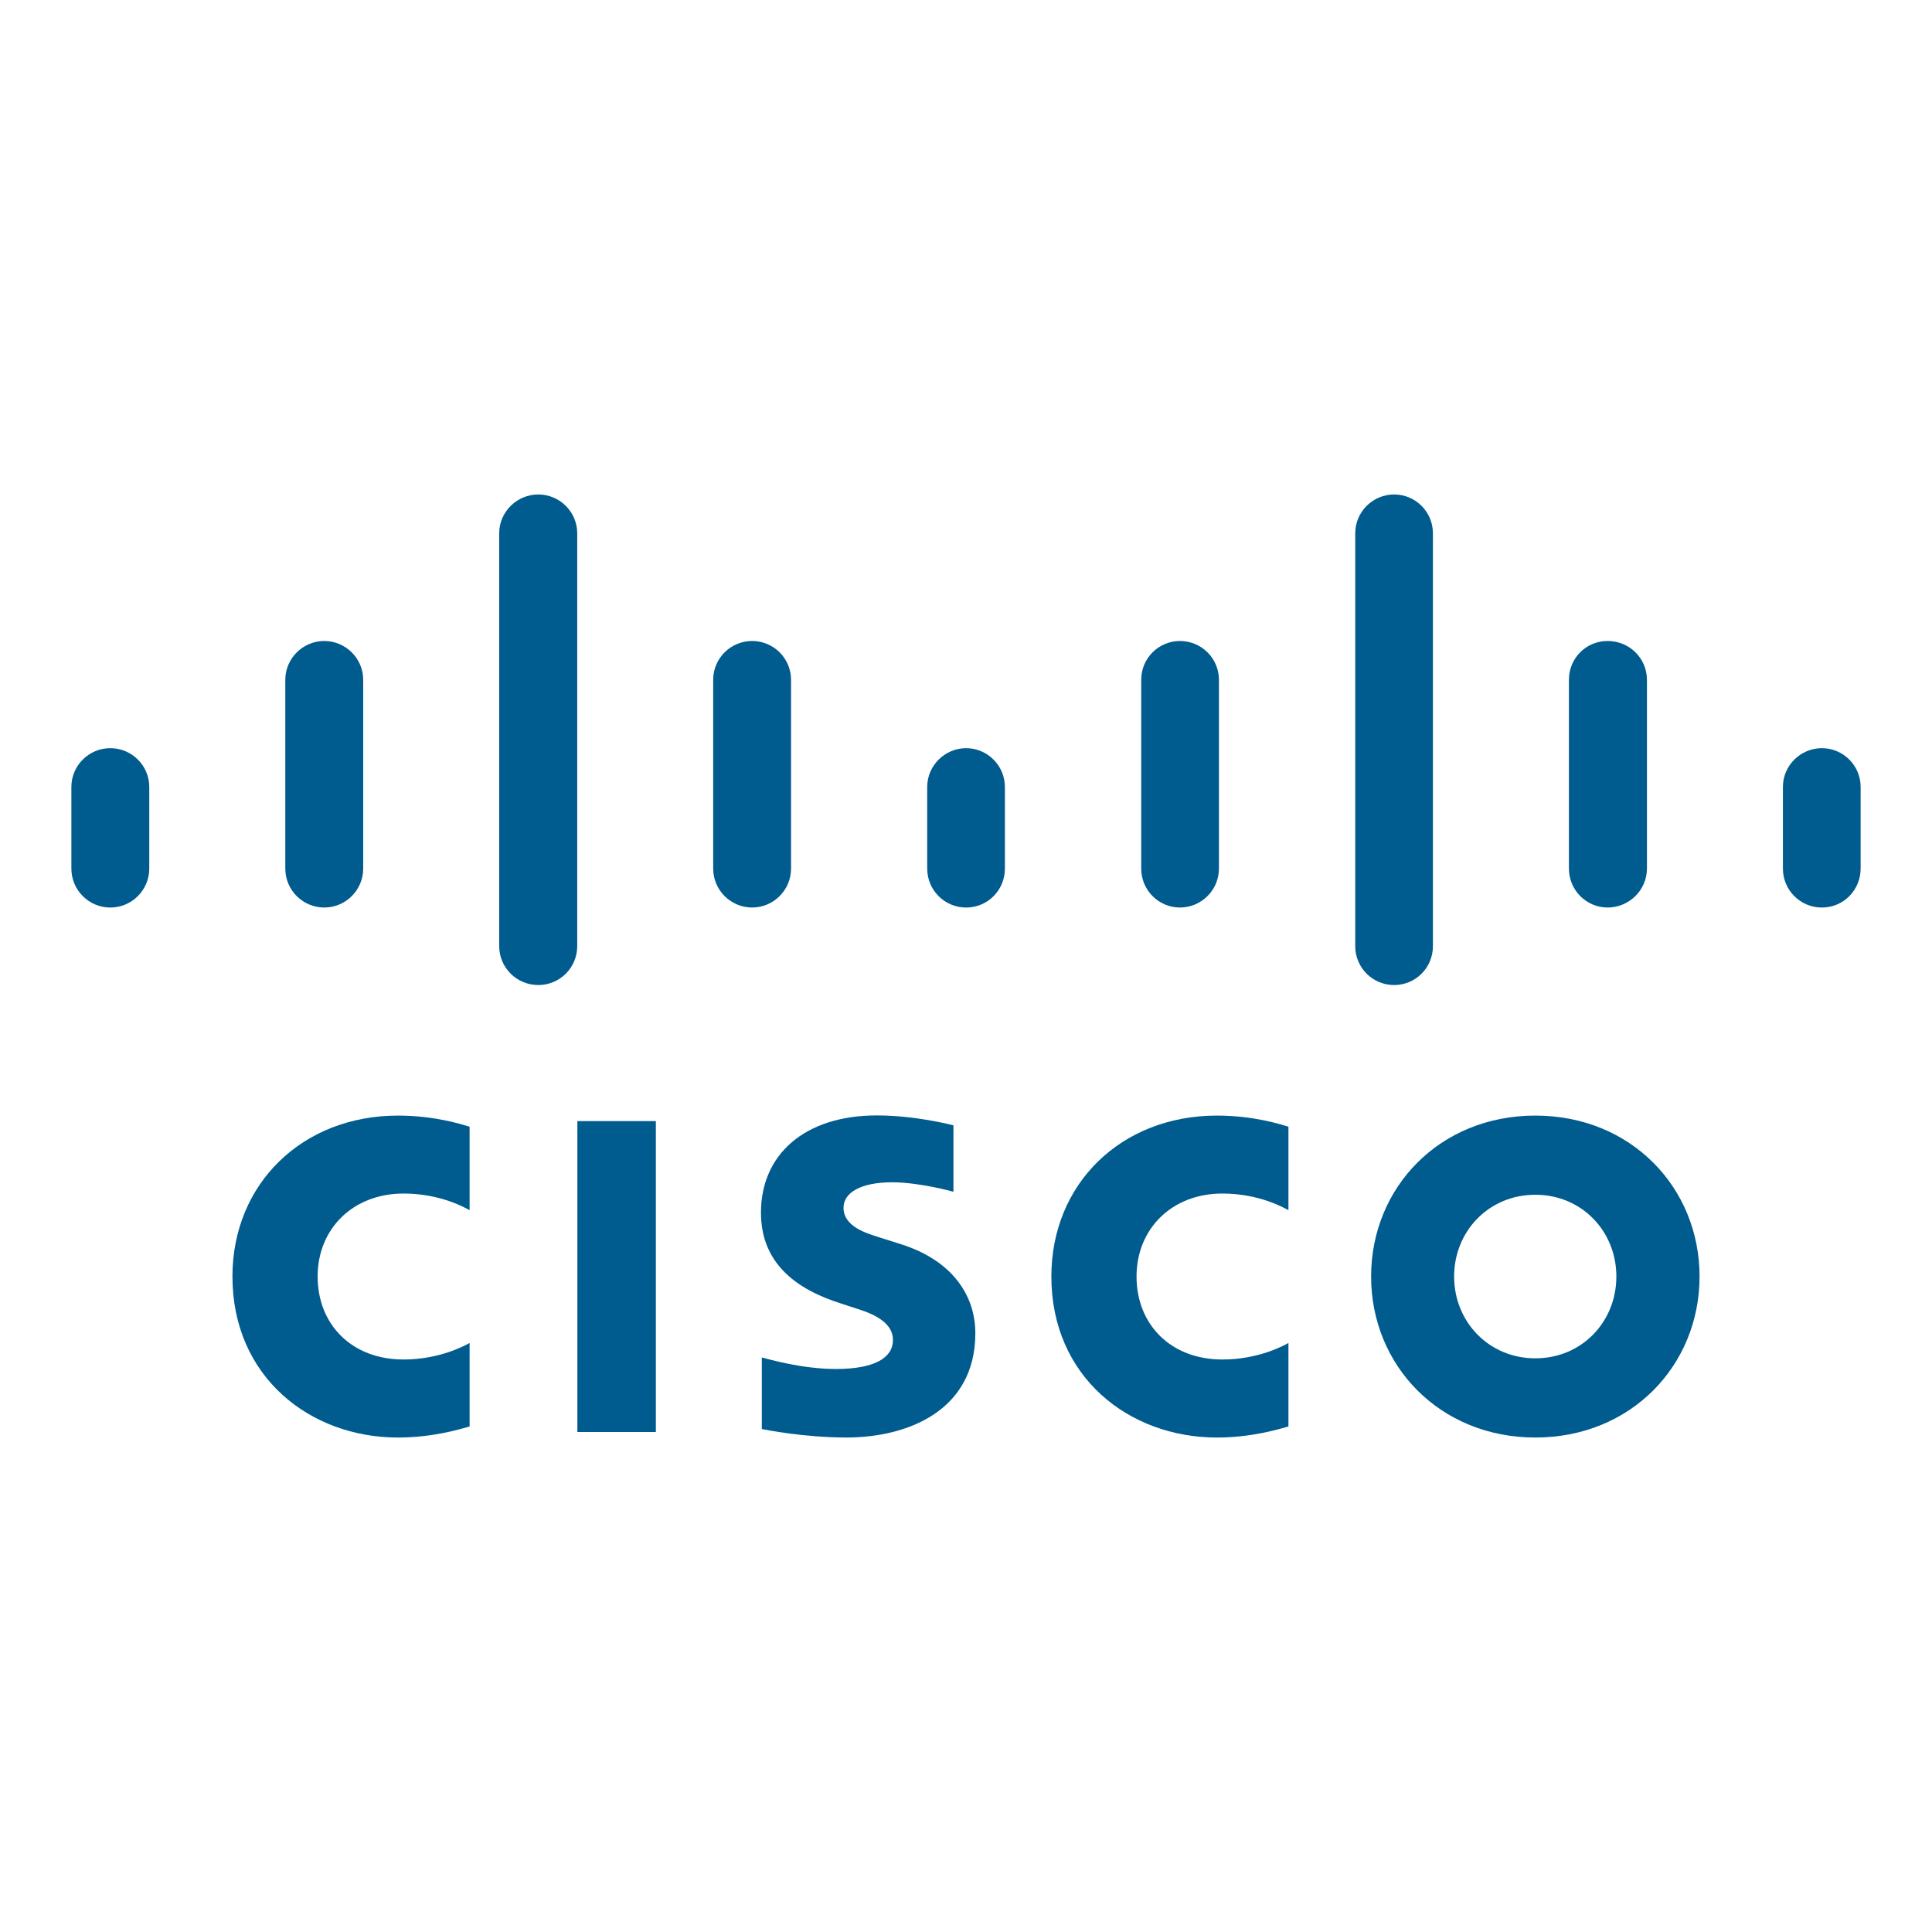
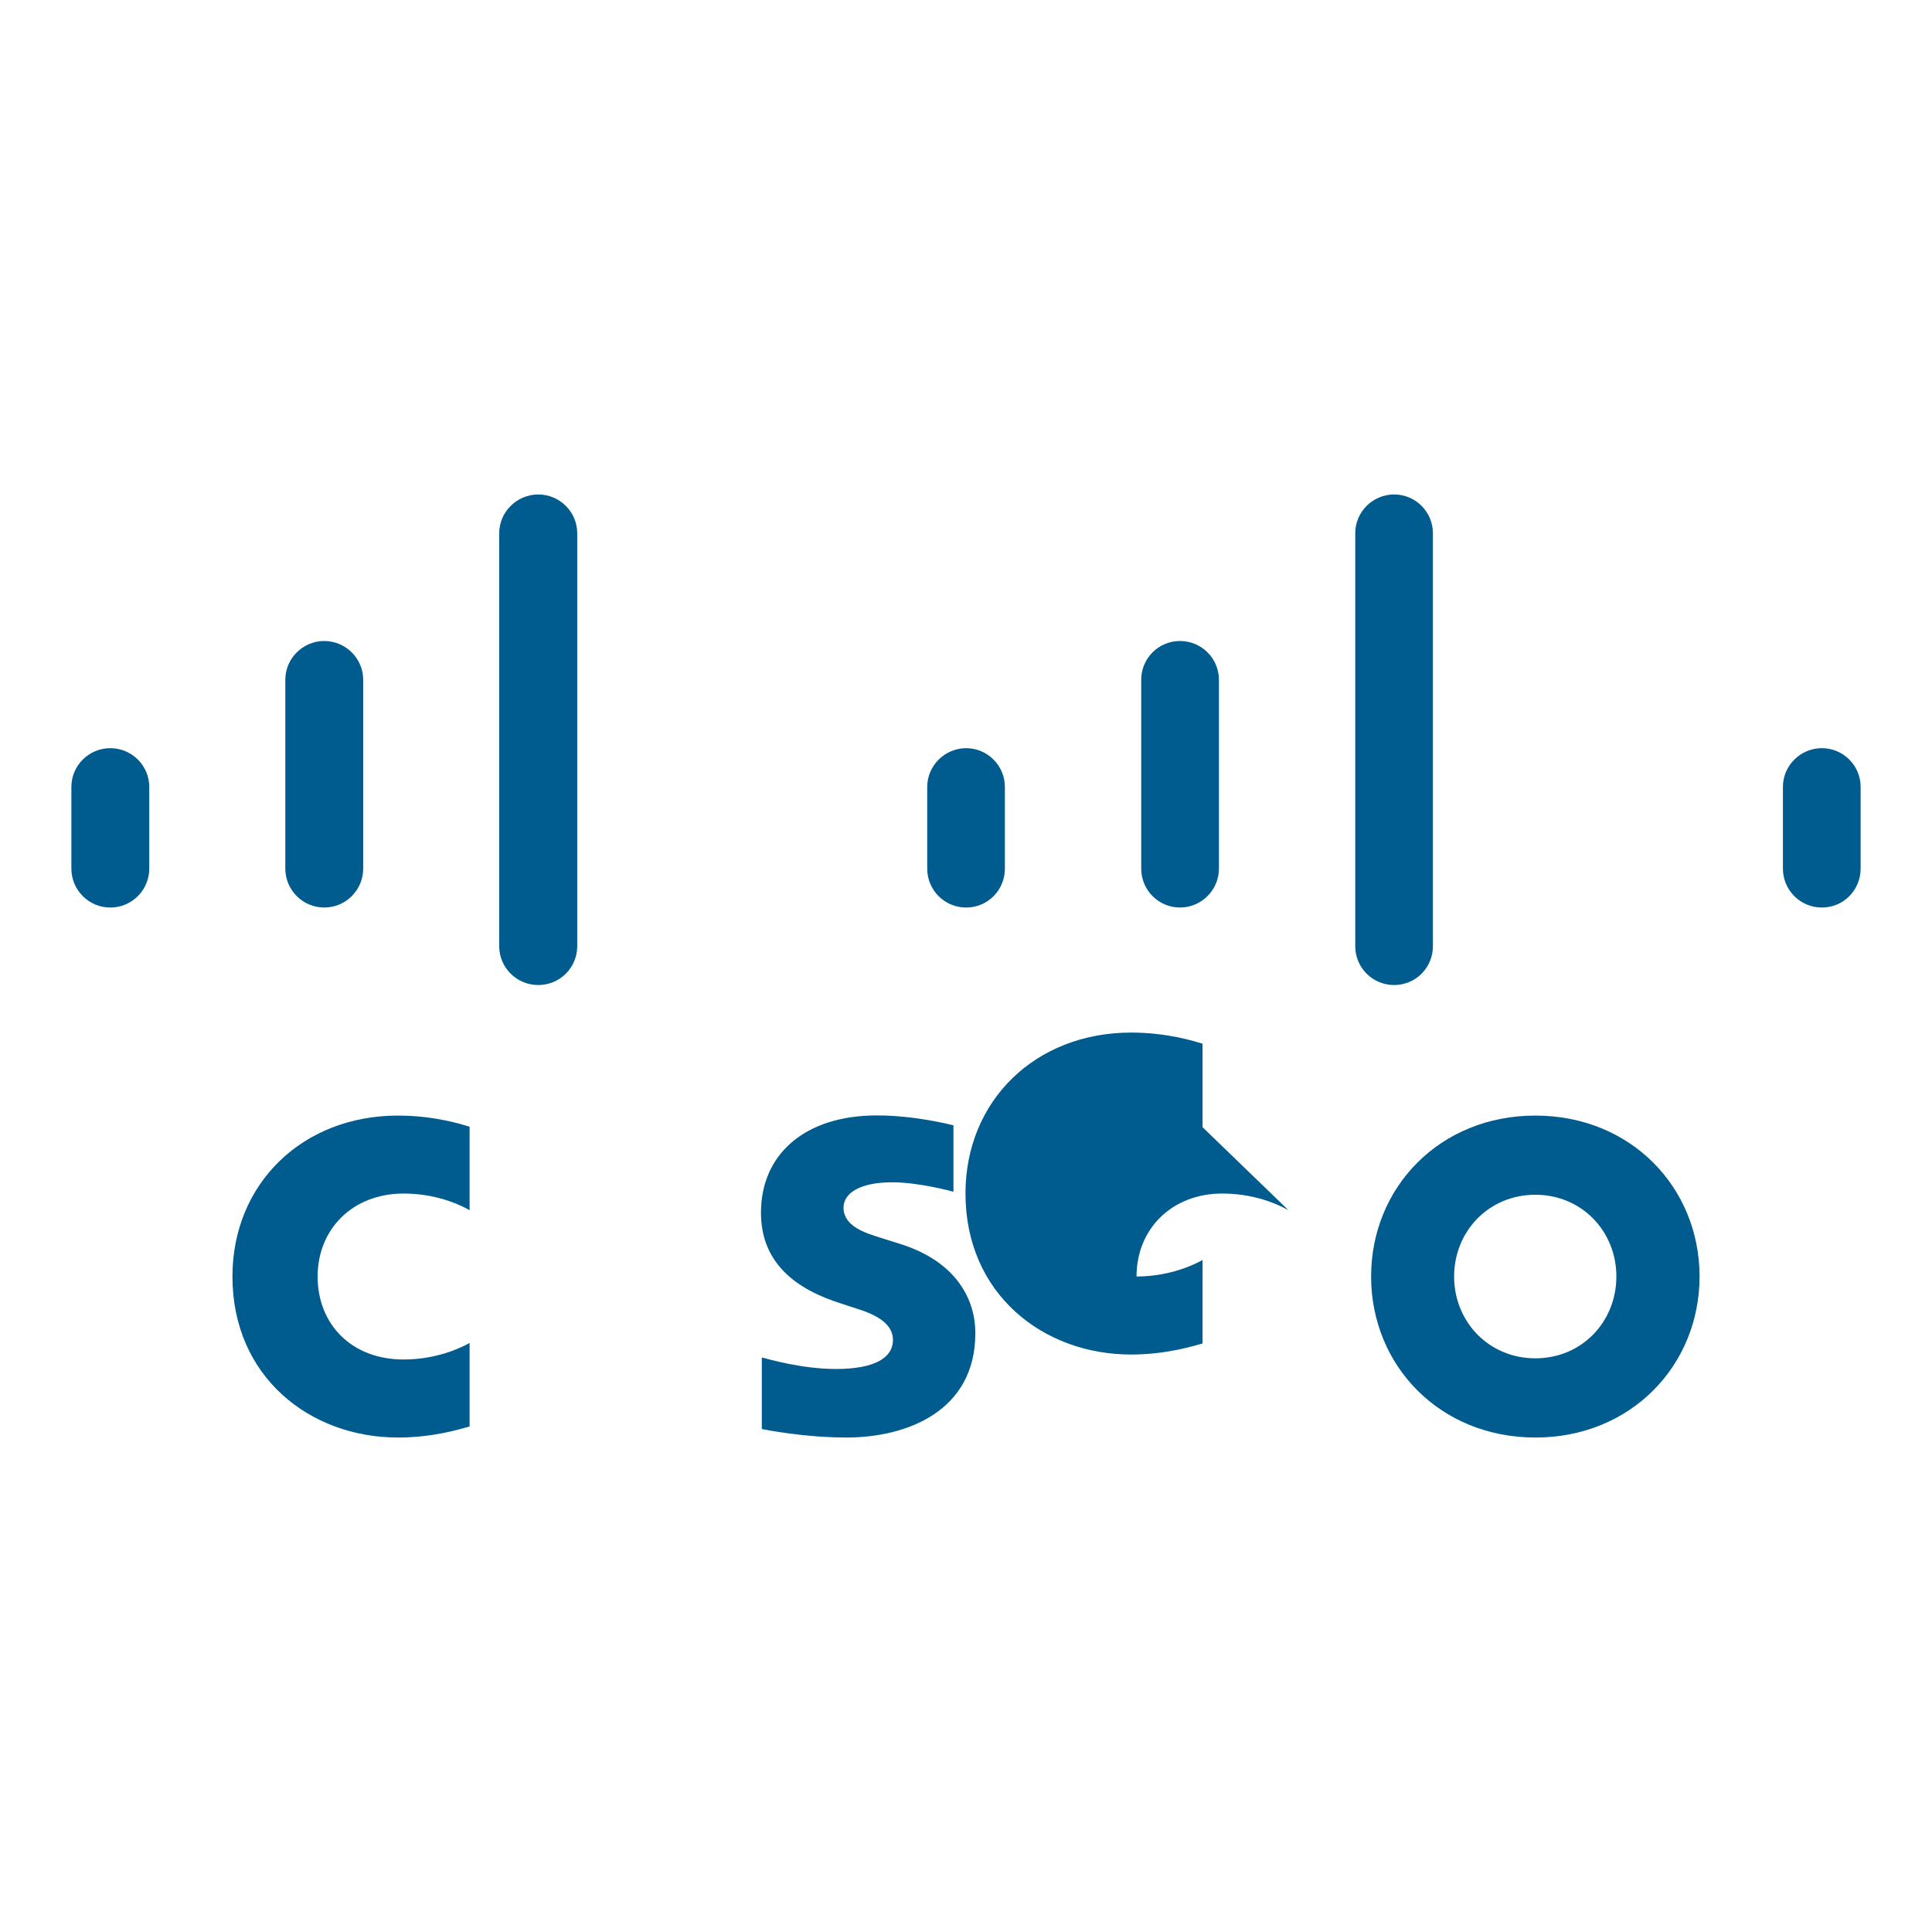
<svg xmlns="http://www.w3.org/2000/svg" id="Capa_1" version="1.1" viewBox="0 0 1080 1080">
  <defs>
    <style>
      .st0 {
        fill: #005b8e;
      }
    </style>
  </defs>
-   <rect class="st0" x="322.76" y="626.7" width="43.87" height="173.79" />
-   <path class="st0" d="M720.24,676.5c-1.78-.93-15.89-9.31-36.9-9.31-28.3,0-48.01,19.76-48.01,46.38s18.86,46.4,48.01,46.4c20.64,0,35.04-8.18,36.9-9.23v46.67c-5.52,1.52-20.46,6.18-39.98,6.18-49.31,0-92.54-34.02-92.54-90.02,0-51.92,39.12-89.95,92.54-89.95,20.64,0,35.86,4.98,39.98,6.22v46.67Z" />
+   <path class="st0" d="M720.24,676.5c-1.78-.93-15.89-9.31-36.9-9.31-28.3,0-48.01,19.76-48.01,46.38c20.64,0,35.04-8.18,36.9-9.23v46.67c-5.52,1.52-20.46,6.18-39.98,6.18-49.31,0-92.54-34.02-92.54-90.02,0-51.92,39.12-89.95,92.54-89.95,20.64,0,35.86,4.98,39.98,6.22v46.67Z" />
  <path class="st0" d="M262.51,676.5c-1.77-.93-15.87-9.31-36.89-9.31-28.39,0-48.06,19.76-48.06,46.38s18.83,46.4,48.06,46.4c20.64,0,34.93-8.18,36.89-9.23v46.67c-5.5,1.52-20.45,6.18-40.06,6.18-49.26,0-92.51-34.02-92.51-90.02,0-51.92,39.18-89.95,92.51-89.95,20.64,0,35.87,4.98,40.06,6.22v46.67Z" />
  <path class="st0" d="M950.06,713.57c0,49.72-38.37,90.02-91.8,90.02s-91.8-40.3-91.8-90.02,38.29-89.95,91.8-89.95,91.8,40.3,91.8,89.95ZM858.26,667.87c-26.06,0-45.4,20.47-45.4,45.7s19.34,45.74,45.4,45.74,45.3-20.47,45.3-45.74-19.34-45.7-45.3-45.7Z" />
  <path class="st0" d="M532.98,666.19c-.65-.18-19.14-5.28-34.27-5.28-17.65,0-27.18,5.87-27.18,14.22,0,10.6,12.89,14.27,20.08,16.59l12.14,3.83c28.49,9.04,41.47,28.55,41.47,49.68,0,43.69-38.39,58.35-72.01,58.35-23.34,0-45.2-4.28-47.35-4.76v-39.98c3.92.96,22.32,6.43,41.47,6.43,21.76,0,31.84-6.35,31.84-16.22,0-8.82-8.69-13.87-19.61-17.31-2.62-.88-6.64-2.12-9.34-3.05-24.47-7.7-44.83-22.03-44.83-50.8,0-32.51,24.38-54.36,64.81-54.36,21.39,0,41.46,5.2,42.78,5.54v37.1Z" />
  <path class="st0" d="M83.44,439.89c0-11.94-9.78-21.66-21.77-21.66s-21.77,9.72-21.77,21.66v45.64c0,12.06,9.8,21.79,21.77,21.79s21.77-9.74,21.77-21.79v-45.64Z" />
  <path class="st0" d="M203.03,380.01c0-11.94-9.81-21.69-21.77-21.69s-21.77,9.75-21.77,21.69v105.51c0,12.06,9.78,21.79,21.77,21.79s21.77-9.74,21.77-21.79v-105.51Z" />
  <path class="st0" d="M322.67,298.1c0-11.97-9.81-21.69-21.76-21.69s-21.85,9.72-21.85,21.69v230.81c0,12.03,9.81,21.73,21.85,21.73s21.76-9.7,21.76-21.73v-230.81Z" />
-   <path class="st0" d="M442.2,380.01c0-11.94-9.71-21.69-21.76-21.69s-21.76,9.75-21.76,21.69v105.51c0,12.06,9.81,21.79,21.76,21.79s21.76-9.74,21.76-21.79v-105.51Z" />
  <path class="st0" d="M561.74,439.89c0-11.94-9.8-21.66-21.66-21.66s-21.76,9.72-21.76,21.66v45.64c0,12.06,9.71,21.79,21.76,21.79s21.66-9.74,21.66-21.79v-45.64Z" />
  <path class="st0" d="M681.39,380.01c0-11.94-9.72-21.69-21.78-21.69s-21.66,9.75-21.66,21.69v105.51c0,12.06,9.7,21.79,21.66,21.79s21.78-9.74,21.78-21.79v-105.51Z" />
  <path class="st0" d="M801.01,298.1c0-11.97-9.72-21.69-21.68-21.69s-21.74,9.72-21.74,21.69v230.81c0,12.03,9.7,21.73,21.74,21.73s21.68-9.7,21.68-21.73v-230.81Z" />
-   <path class="st0" d="M920.65,380.01c0-11.94-9.7-21.69-21.95-21.69s-21.66,9.75-21.66,21.69v105.51c0,12.06,9.7,21.79,21.66,21.79s21.95-9.74,21.95-21.79v-105.51Z" />
  <path class="st0" d="M1040.1,439.89c0-11.94-9.72-21.66-21.66-21.66s-21.78,9.72-21.78,21.66v45.64c0,12.06,9.72,21.79,21.78,21.79s21.66-9.74,21.66-21.79v-45.64Z" />
</svg>